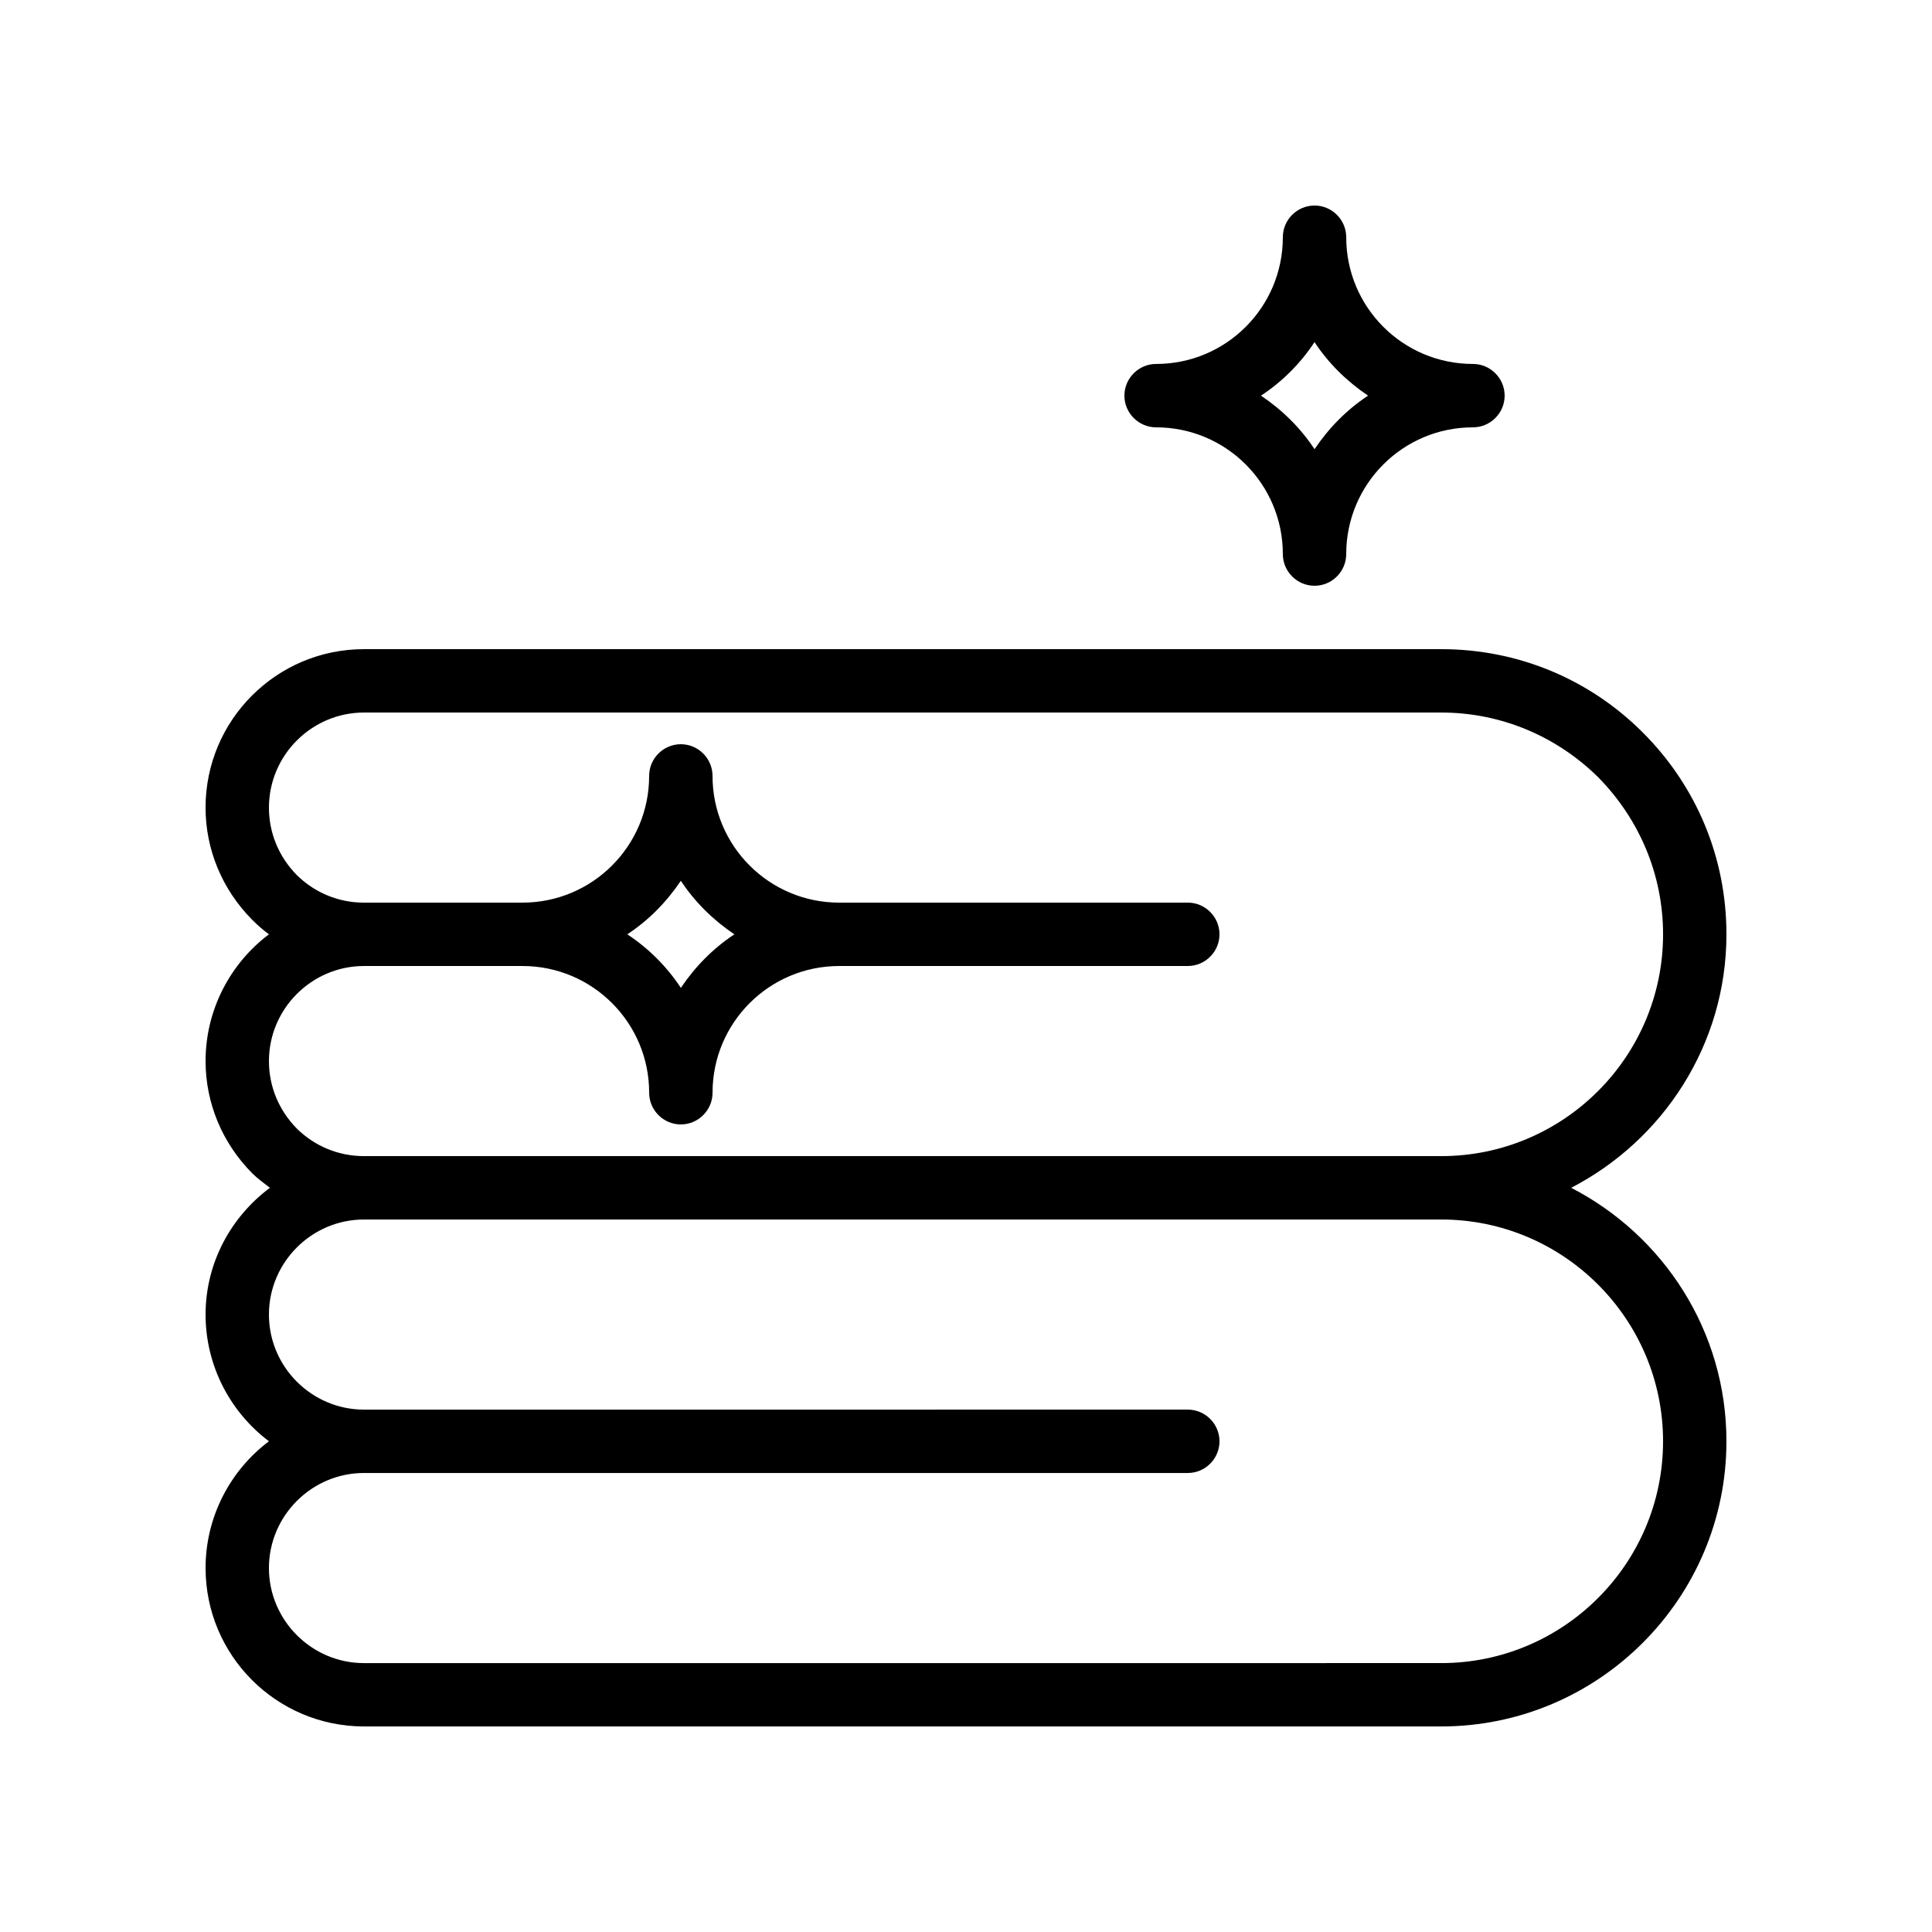
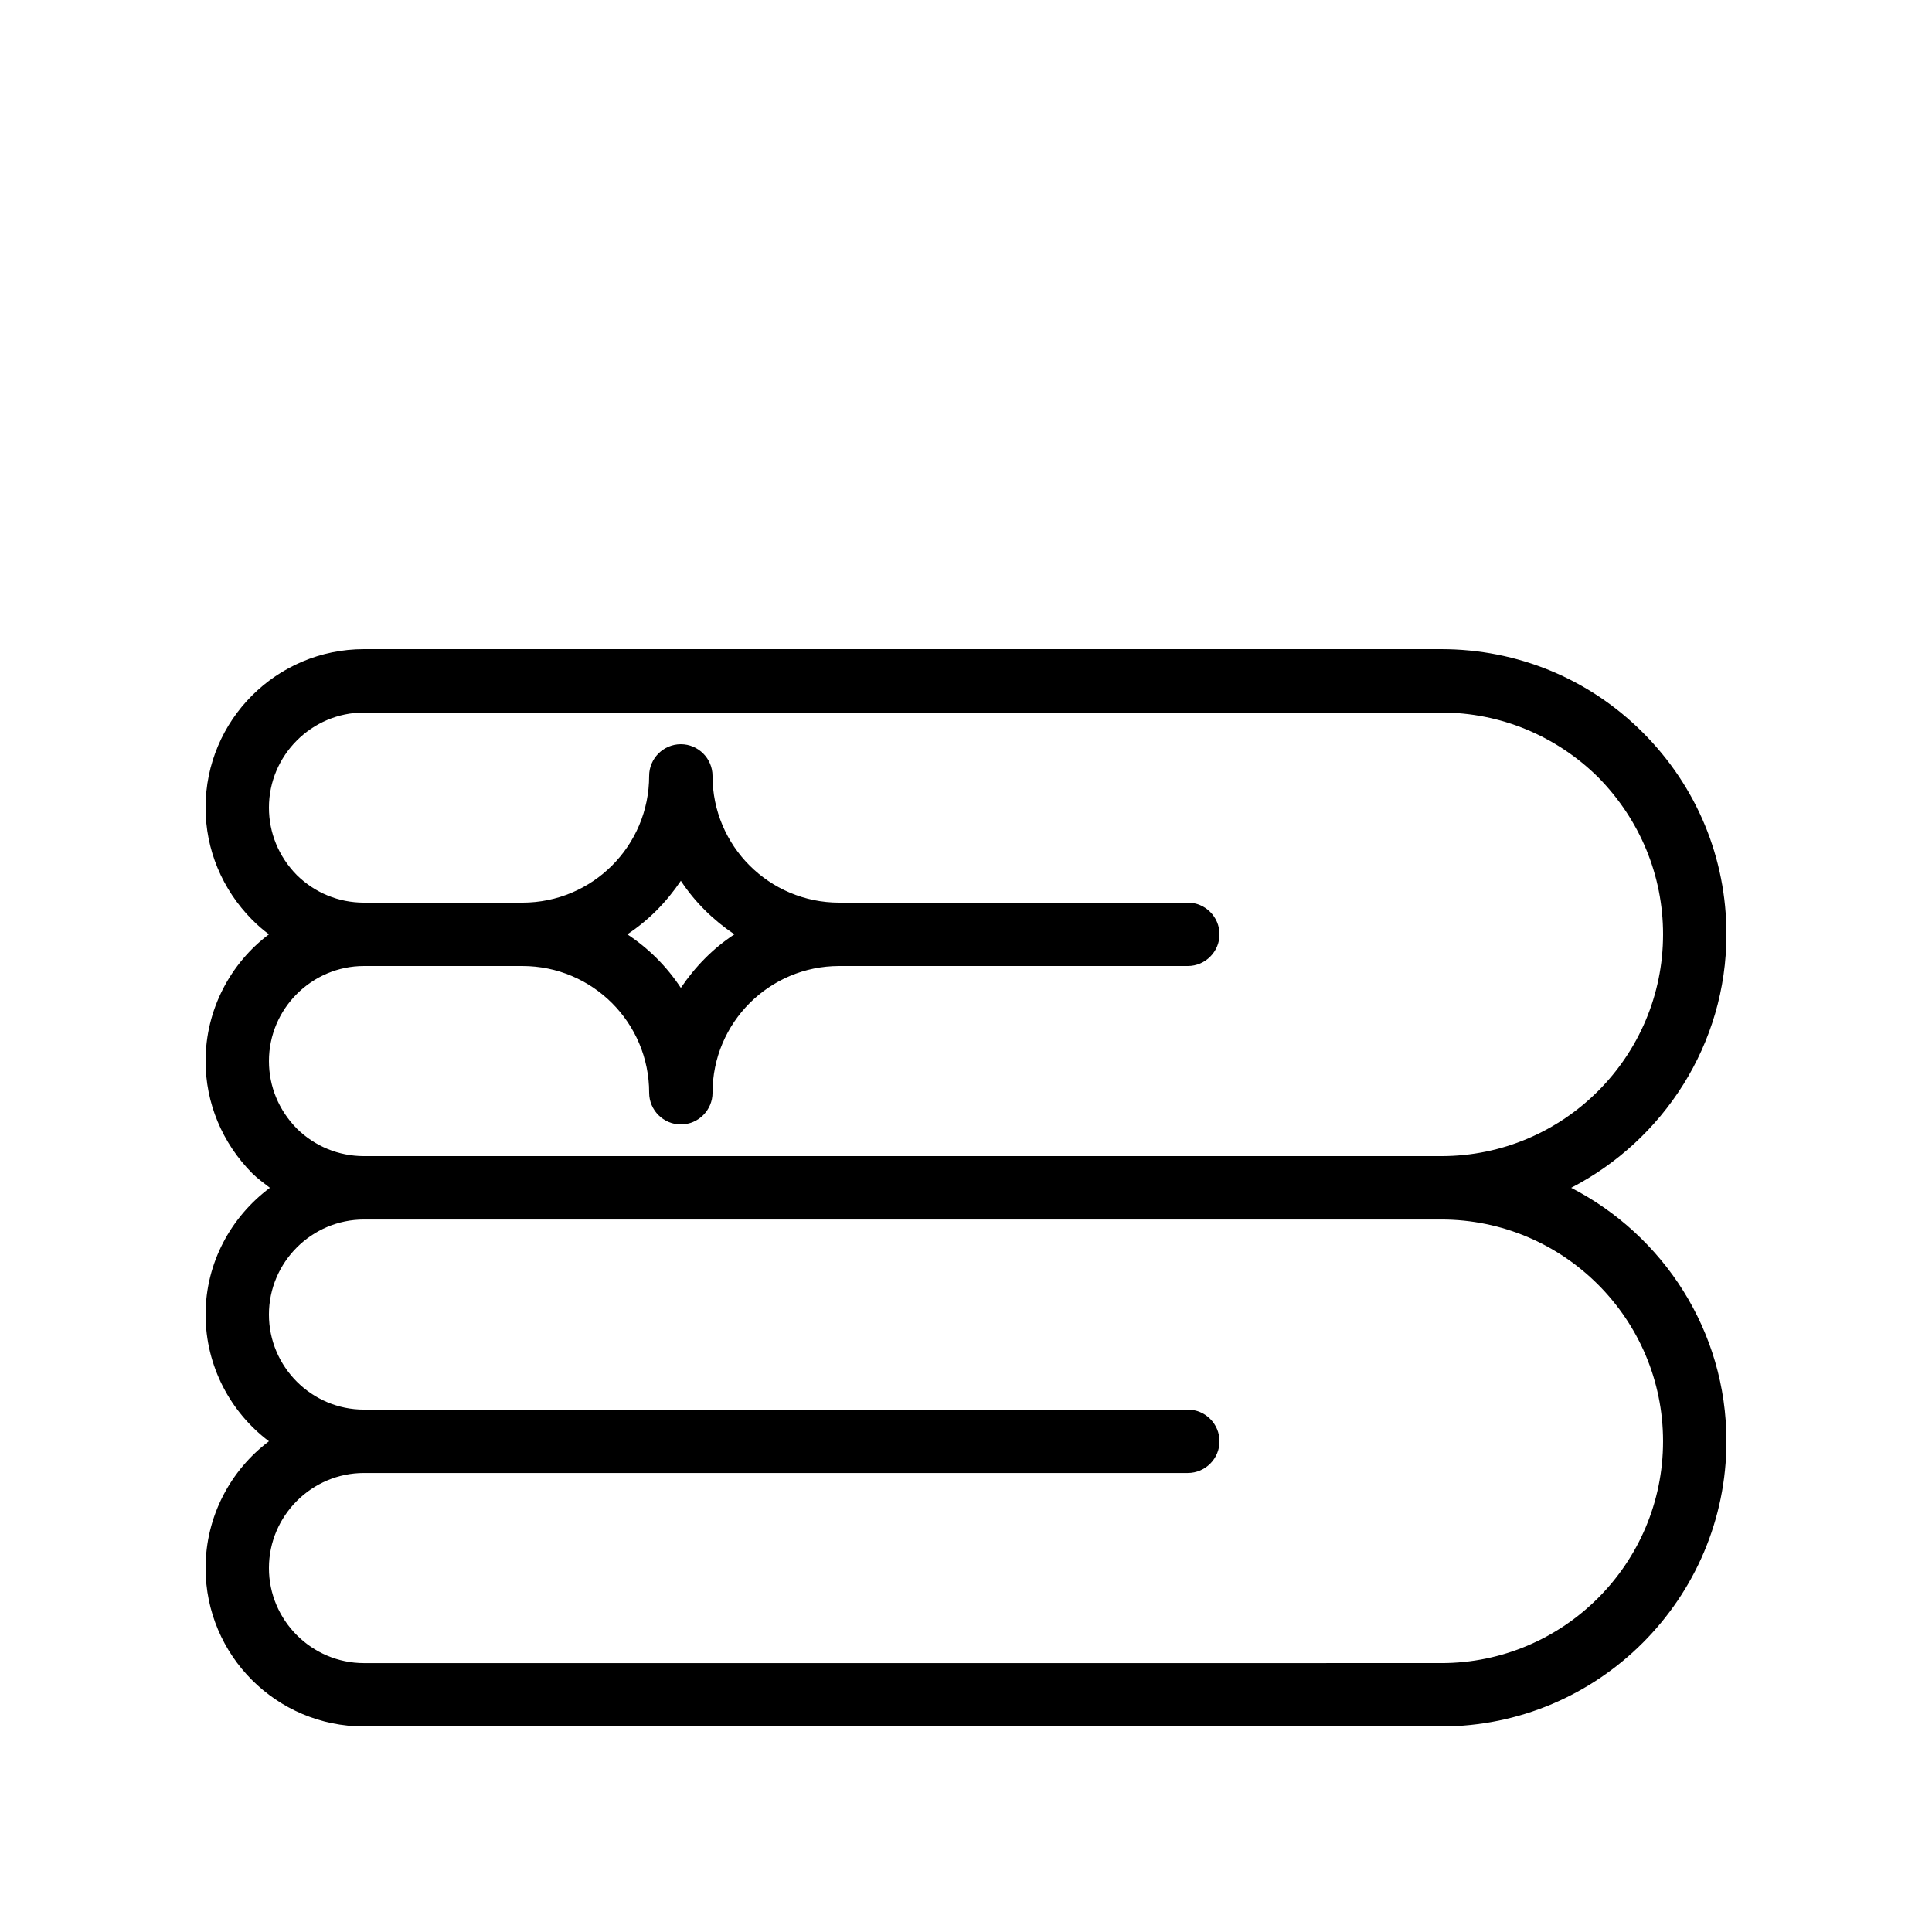
<svg xmlns="http://www.w3.org/2000/svg" fill="#000000" width="800px" height="800px" version="1.1" viewBox="144 144 512 512">
  <g>
    <path d="m198.48 559.54c0 23.176 18.809 41.984 41.984 41.984h285.49c41.648 0 75.57-33.922 75.57-75.57 0-29.223-16.711-54.578-41.145-67.176 24.352-12.594 41.145-37.953 41.145-67.176 0-20.152-7.809-39.129-22.168-53.488-14.273-14.273-33.254-22.082-53.406-22.082h-285.49c-23.176 0-41.984 18.809-41.984 41.984 0 11.082 4.367 21.664 12.344 29.727 1.43 1.426 2.856 2.684 4.453 3.859-10.16 7.641-16.793 19.902-16.793 33.586 0 11.082 4.367 21.664 12.344 29.727 1.426 1.426 3.106 2.602 4.703 3.863-10.246 7.641-17.047 19.816-17.047 33.586 0 13.688 6.633 25.945 16.793 33.586-10.16 7.644-16.793 19.902-16.793 33.59zm24.18-116.46c-4.785-4.871-7.387-11.168-7.387-17.887 0-13.855 11.336-25.191 25.191-25.191h41.984c18.559 0 33.586 15.031 33.586 33.586 0 4.617 3.777 8.398 8.398 8.398 4.617 0 8.398-3.777 8.398-8.398 0-18.559 15.031-33.586 33.586-33.586h92.363c4.617 0 8.398-3.777 8.398-8.398 0-4.617-3.777-8.398-8.398-8.398l-92.367 0.004c-18.559 0-33.586-15.031-33.586-33.586 0-4.617-3.777-8.398-8.398-8.398-4.617 0-8.398 3.777-8.398 8.398 0 18.559-15.031 33.586-33.586 33.586h-41.984c-6.719 0-13.016-2.602-17.801-7.305-4.785-4.867-7.387-11.168-7.387-17.883 0-13.855 11.336-25.191 25.191-25.191h285.49c15.617 0 30.398 6.129 41.562 17.129 11.082 11.254 17.215 26.031 17.215 41.648 0 32.41-26.367 58.777-58.777 58.777h-285.5c-6.715 0-13.012-2.602-17.801-7.305zm87.582-51.473c5.625-3.695 10.41-8.566 14.191-14.191 3.695 5.625 8.566 10.41 14.191 14.191-5.625 3.695-10.41 8.566-14.191 14.191-3.695-5.625-8.566-10.496-14.191-14.191zm-69.781 142.75h218.32c4.617 0 8.398-3.777 8.398-8.398 0-4.617-3.777-8.398-8.398-8.398l-218.32 0.004c-13.855 0-25.191-11.336-25.191-25.191s11.336-25.191 25.191-25.191h285.49c32.41 0 58.777 26.367 58.777 58.777 0 32.41-26.367 58.777-58.777 58.777l-285.49 0.004c-13.855 0-25.191-11.336-25.191-25.191 0.004-13.855 11.34-25.191 25.191-25.191z" />
-     <path d="m450.38 257.25c18.559 0 33.586 15.031 33.586 33.586 0 4.617 3.777 8.398 8.398 8.398 4.617 0 8.398-3.777 8.398-8.398 0-18.559 15.031-33.586 33.586-33.586 4.617 0 8.398-3.777 8.398-8.398 0-4.617-3.777-8.398-8.398-8.398-18.559 0-33.586-15.031-33.586-33.586 0-4.617-3.777-8.398-8.398-8.398-4.617 0-8.398 3.777-8.398 8.398 0 18.559-15.031 33.586-33.586 33.586-4.617 0-8.398 3.777-8.398 8.398 0.004 4.617 3.781 8.398 8.398 8.398zm41.984-22.59c3.695 5.625 8.566 10.41 14.191 14.191-5.625 3.695-10.41 8.566-14.191 14.191-3.695-5.625-8.566-10.41-14.191-14.191 5.629-3.695 10.496-8.566 14.191-14.191z" />
  </g>
</svg>